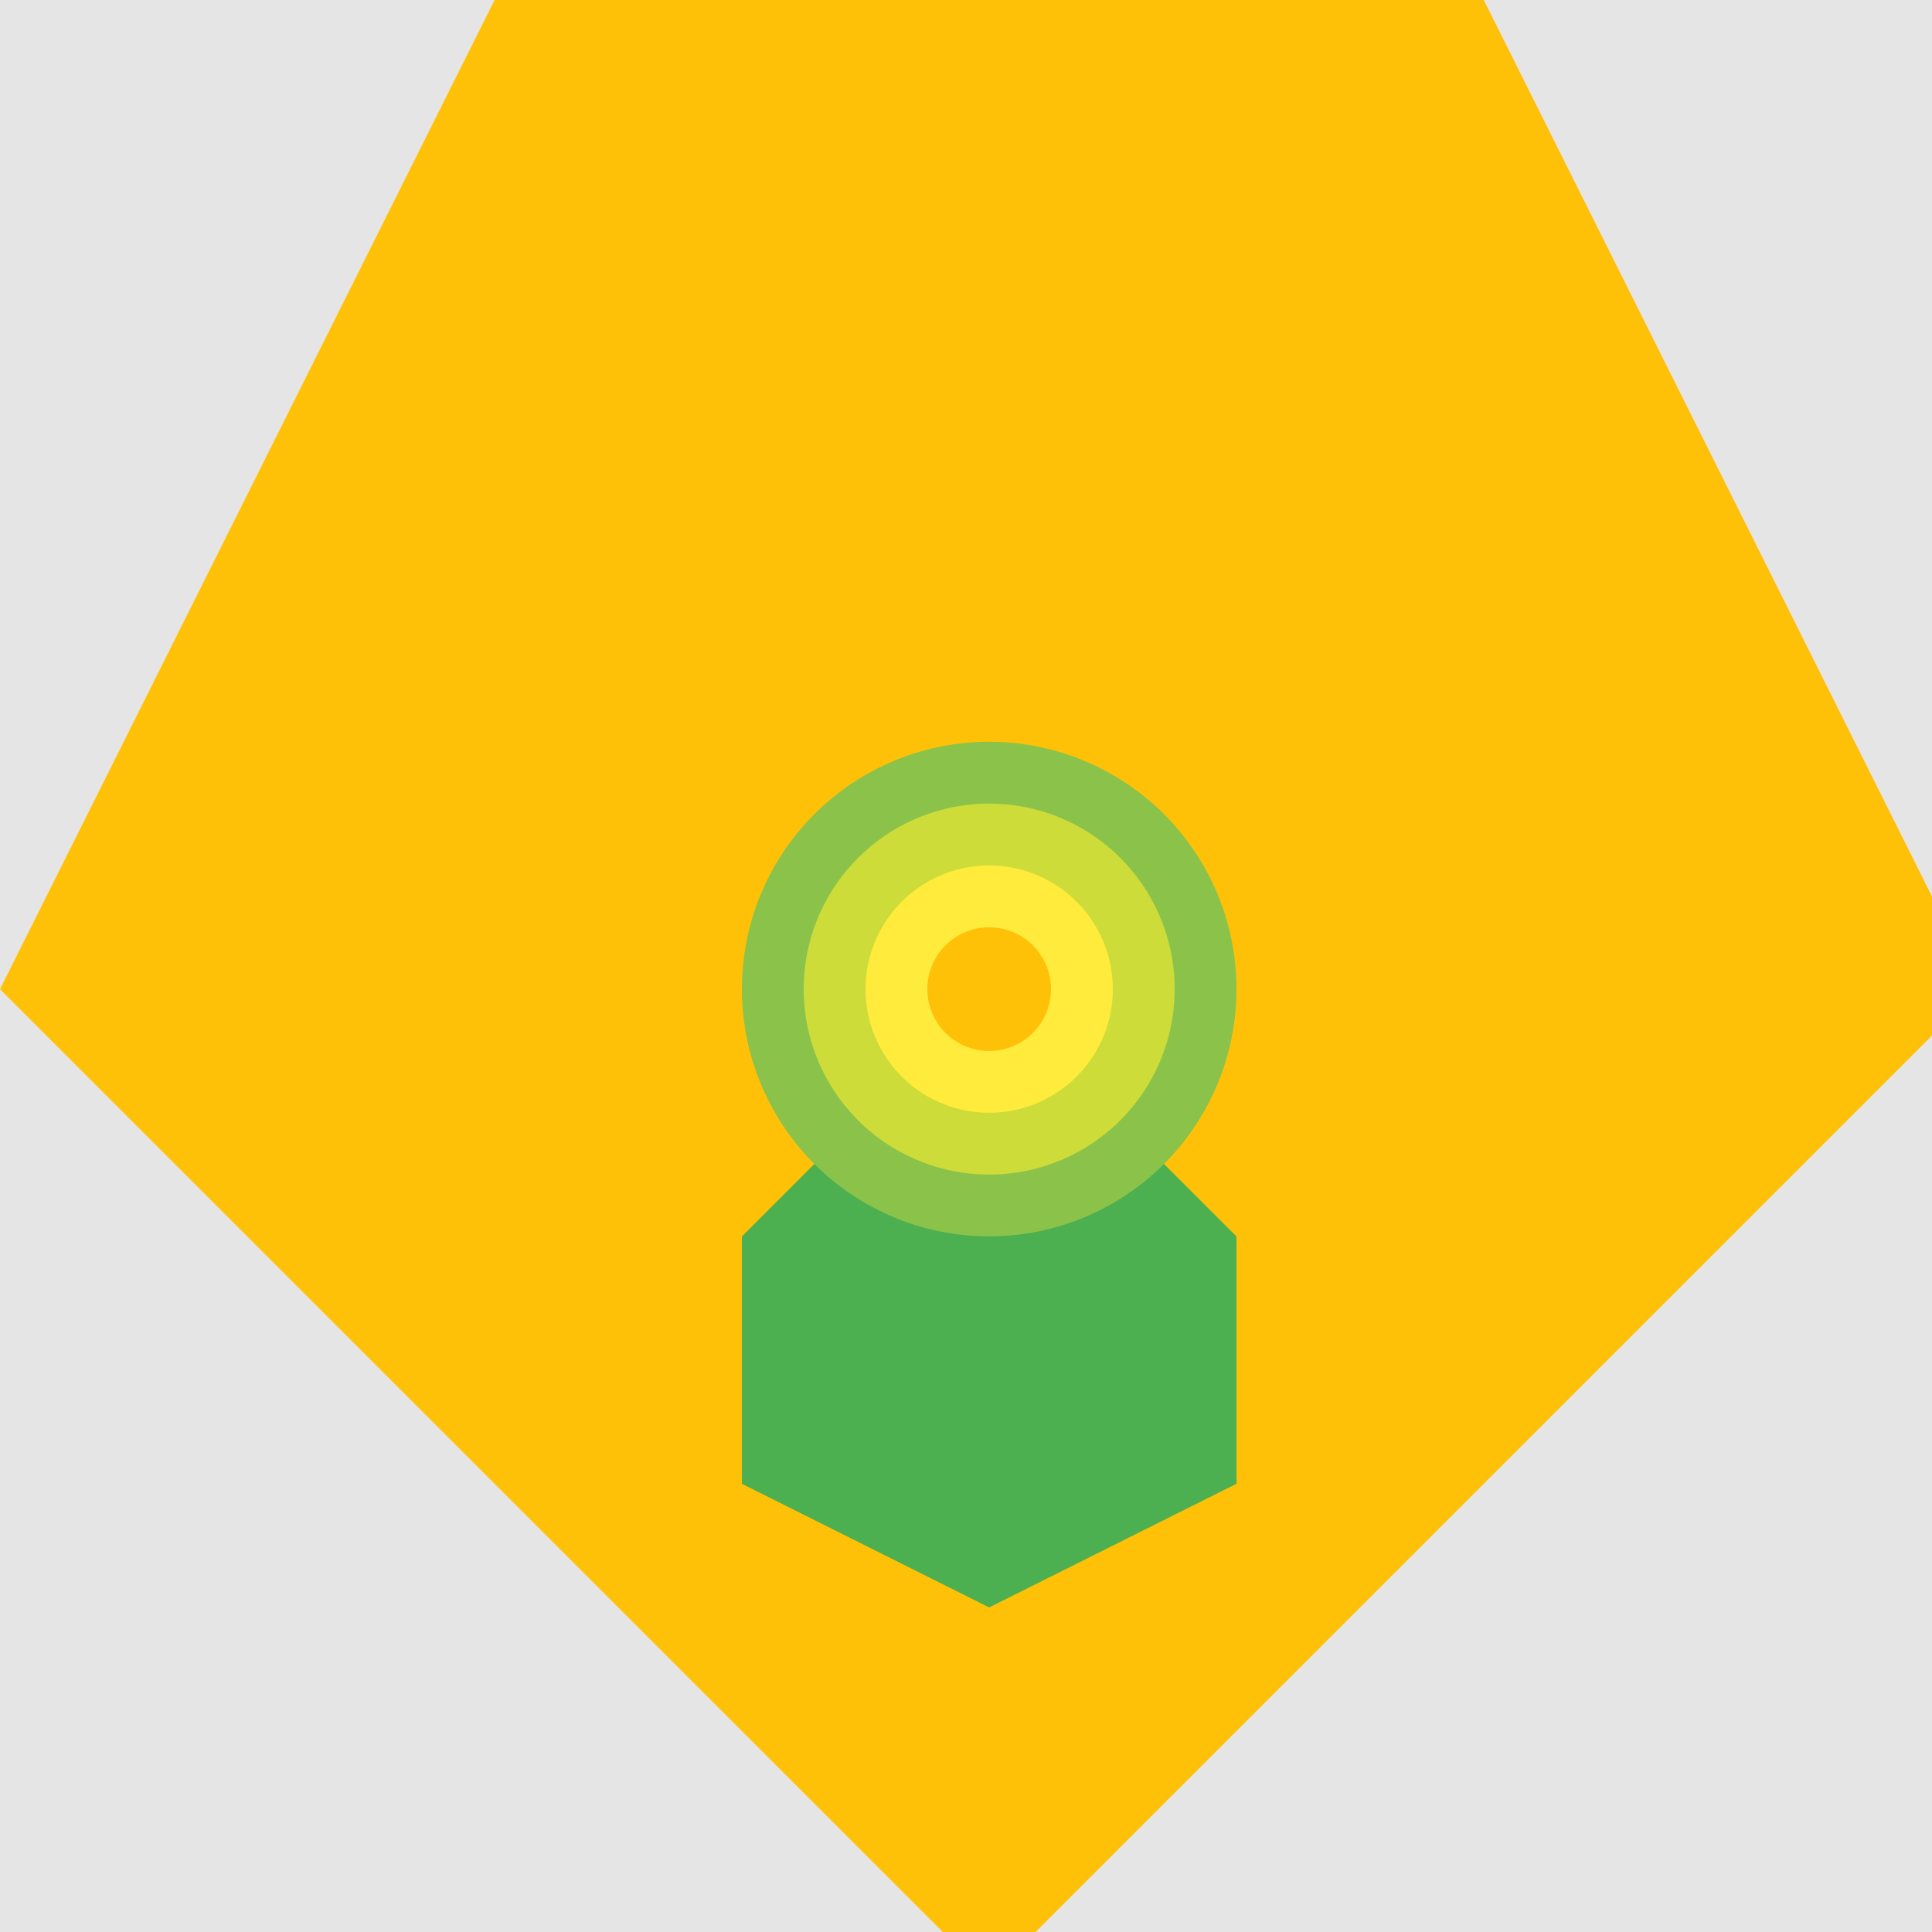
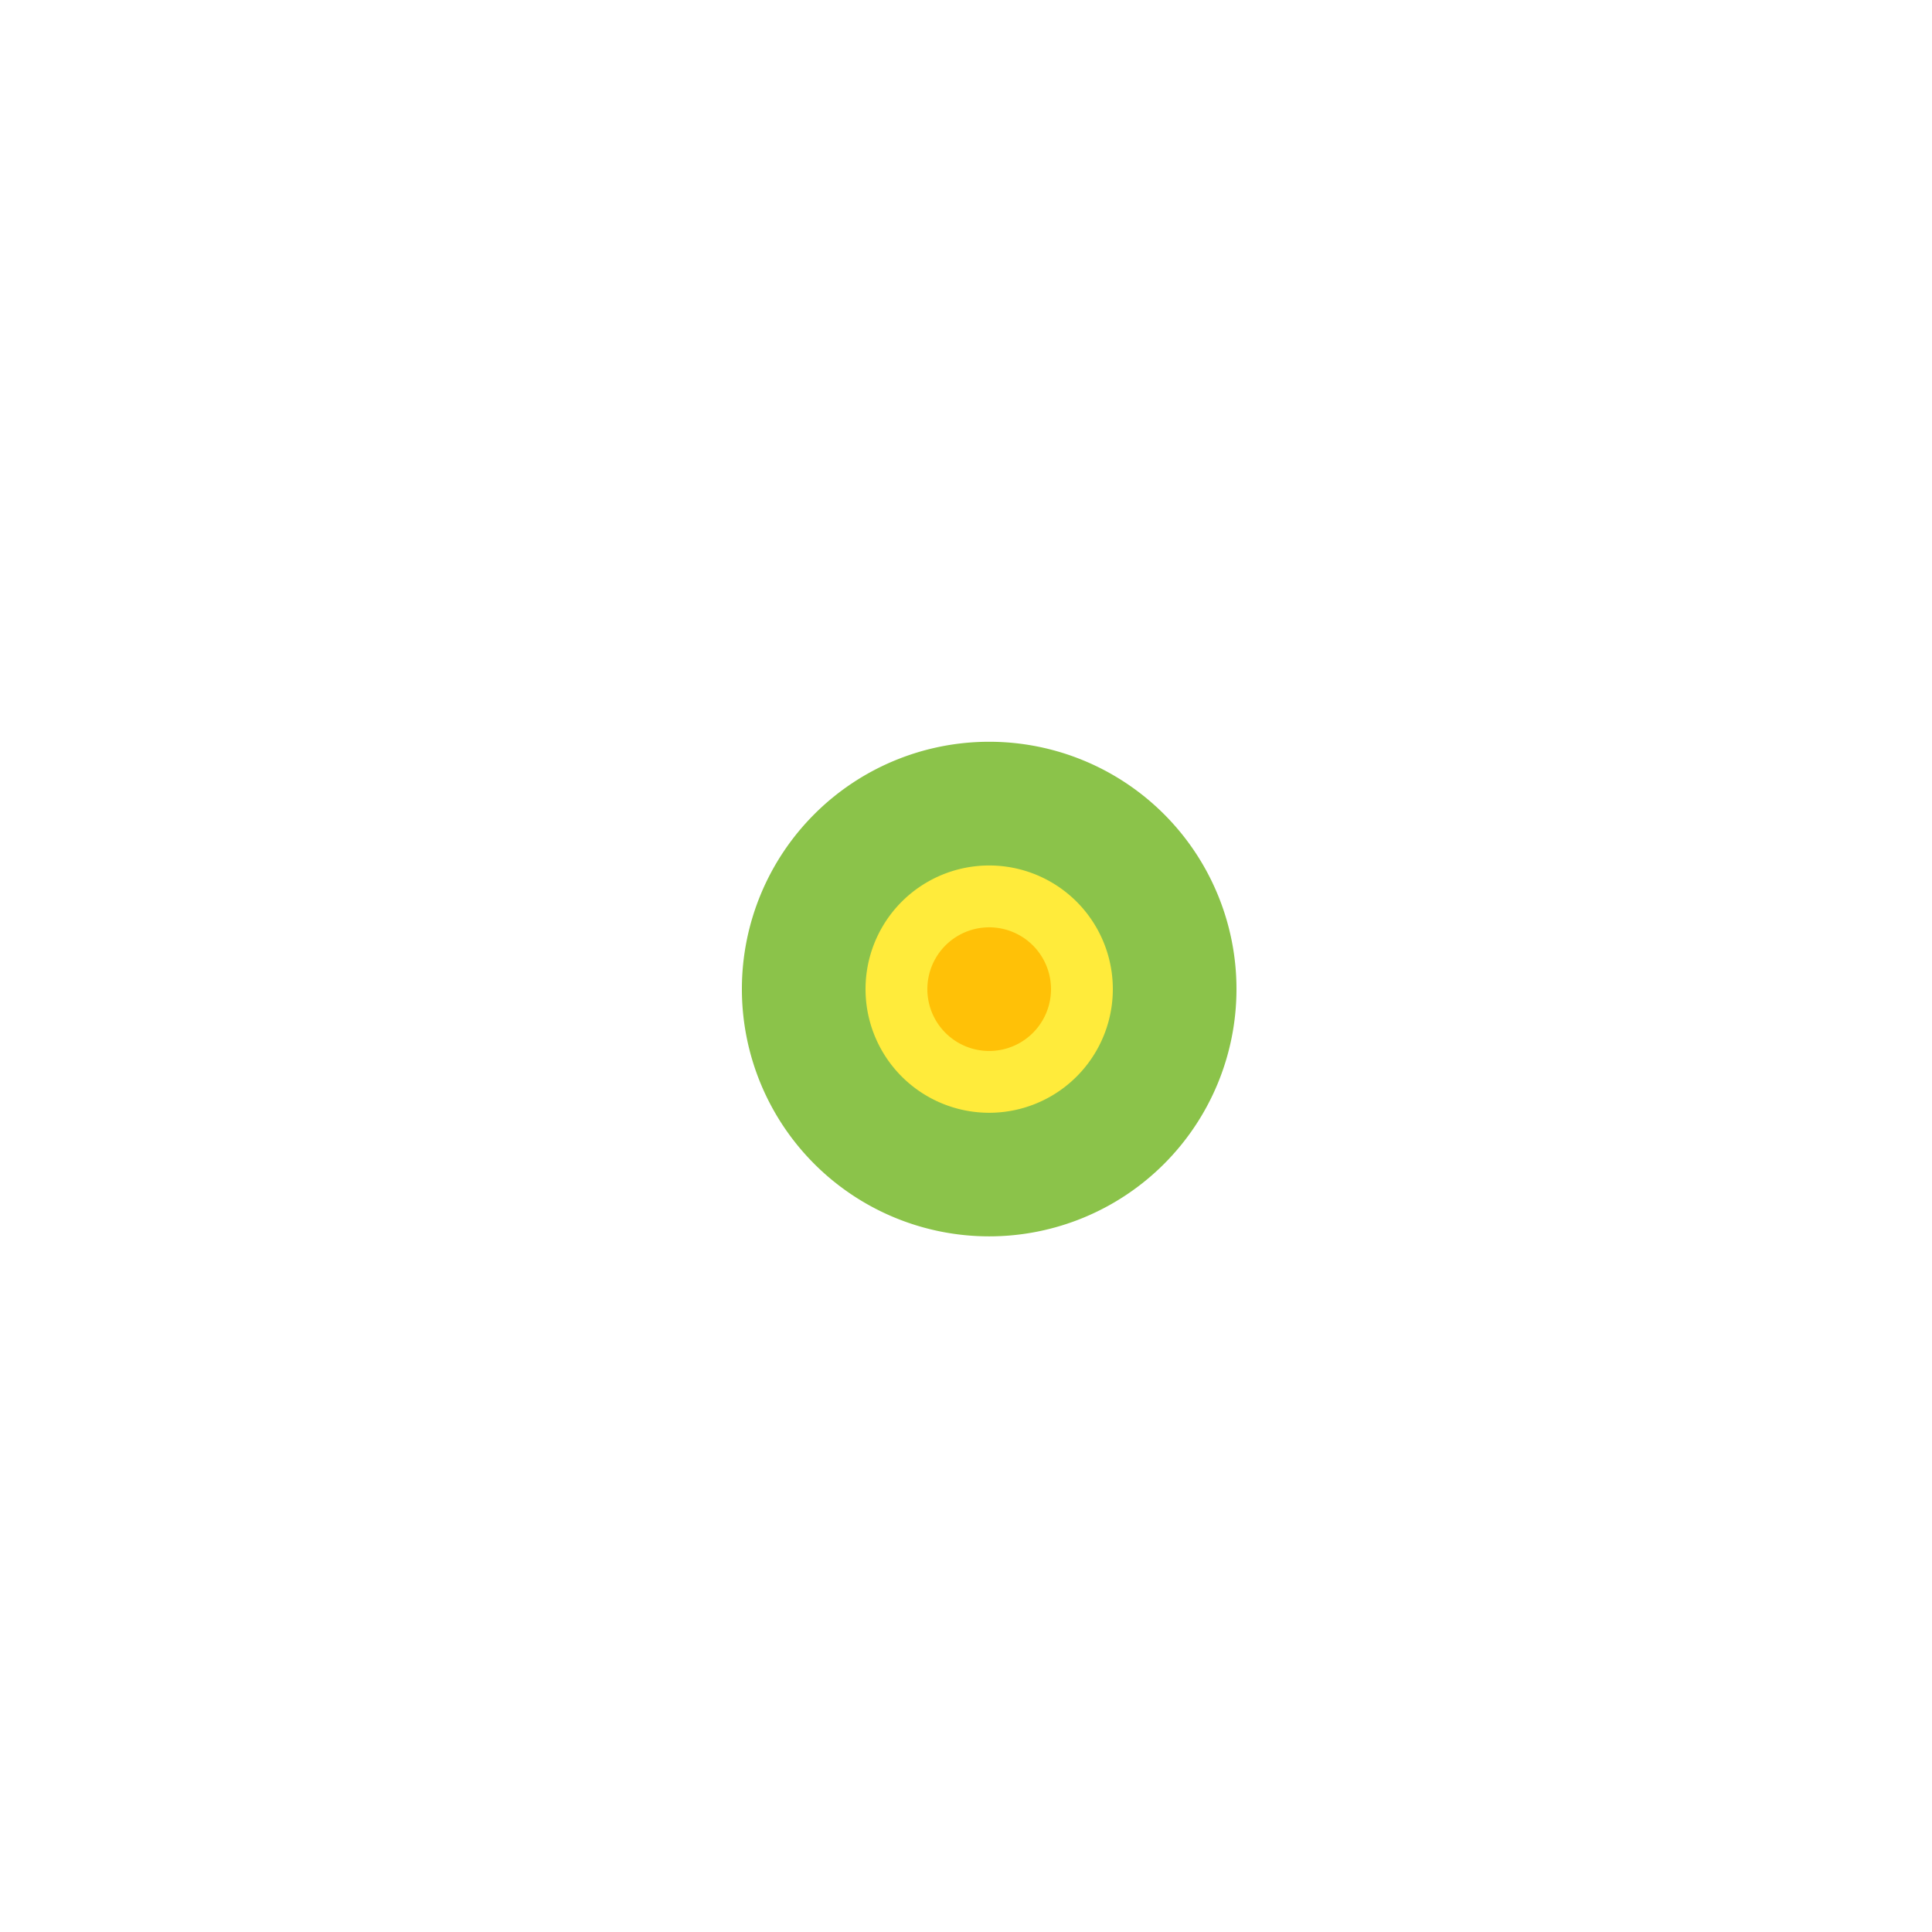
<svg xmlns="http://www.w3.org/2000/svg" width="500" height="500">
  <defs />
  <g>
-     <rect fill="#E5E5E5" stroke="none" x="0" y="0" width="512" height="512" />
-     <path fill="#FFC107" stroke="none" paint-order="stroke fill markers" d=" M 256 512 L 0 256 L 128 0 L 384 0 L 512 256 Z" />
-     <path fill="#4CAF50" stroke="none" paint-order="stroke fill markers" d=" M 256 256 L 192 320 L 192 384 L 256 416 L 320 384 L 320 320 Z" />
    <path fill="#8BC34A" stroke="none" paint-order="stroke fill markers" d=" M 320 256 A 64 64 0 1 1 320 255.936" />
-     <path fill="#CDDC39" stroke="none" paint-order="stroke fill markers" d=" M 304 256 A 48 48 0 1 1 304 255.952" />
    <path fill="#FFEB3B" stroke="none" paint-order="stroke fill markers" d=" M 288 256 A 32 32 0 1 1 288 255.968" />
    <path fill="#FFC107" stroke="none" paint-order="stroke fill markers" d=" M 272 256 A 16 16 0 1 1 272 255.984" />
  </g>
</svg>